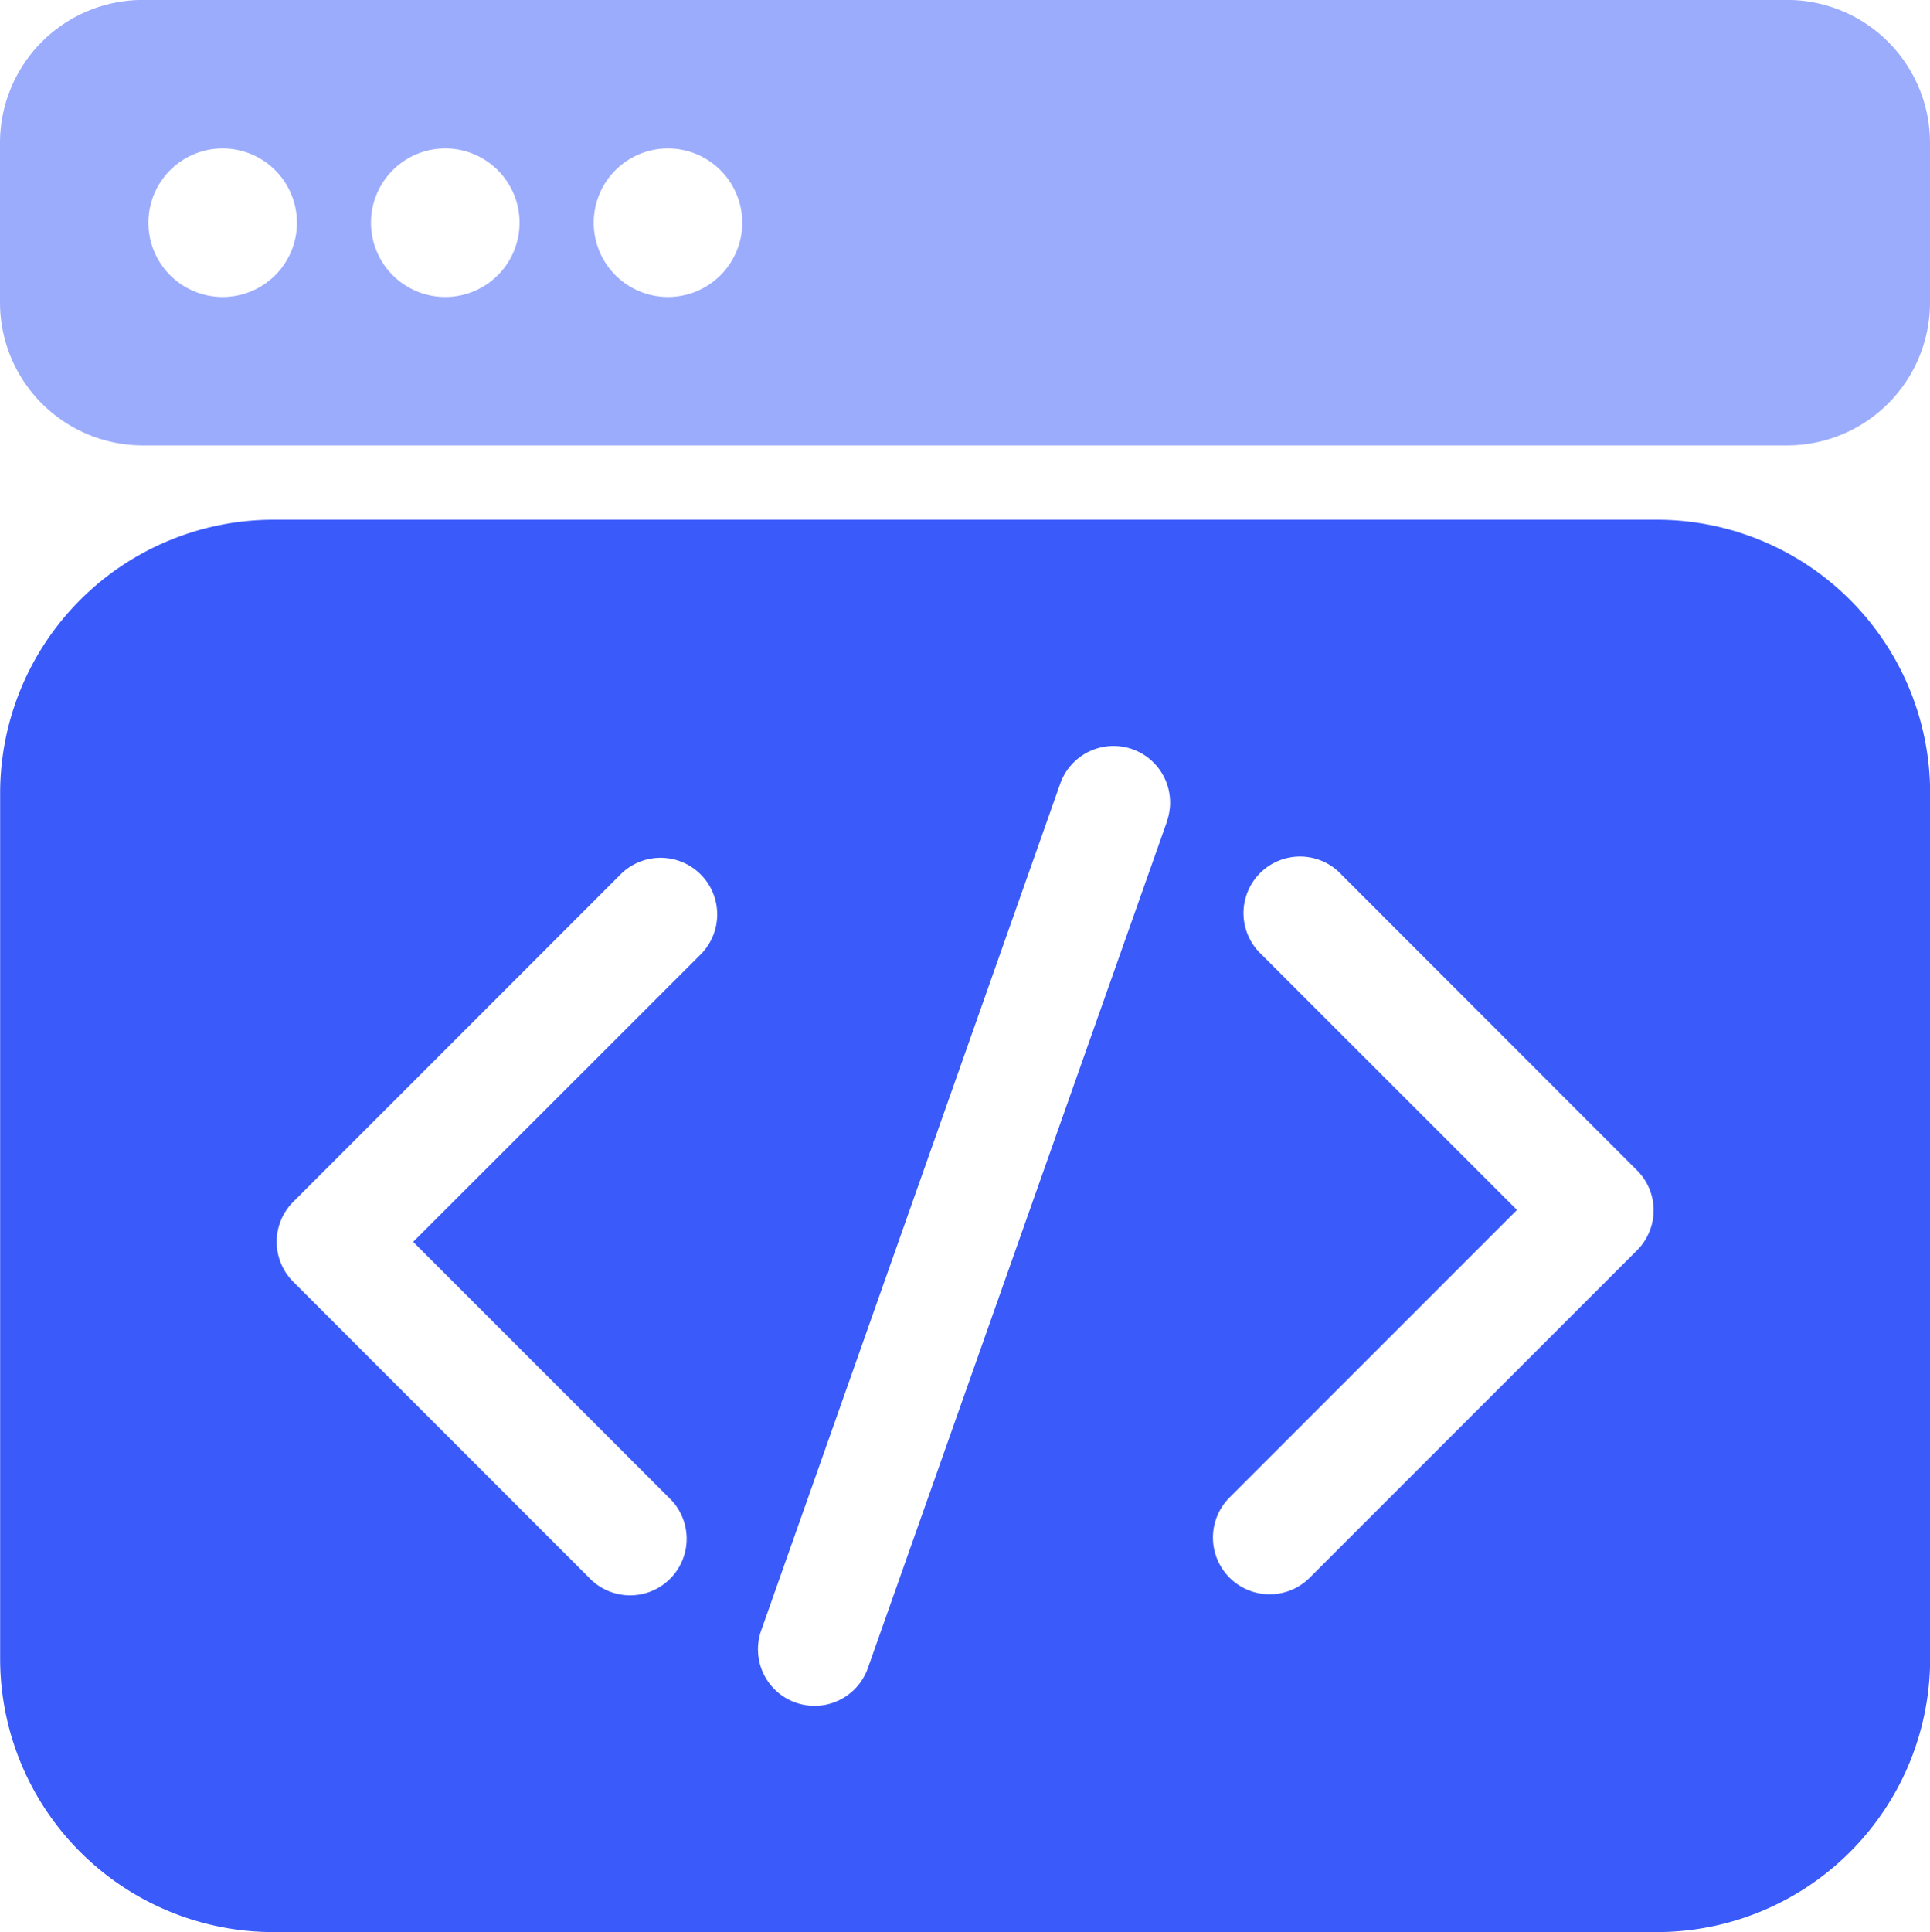
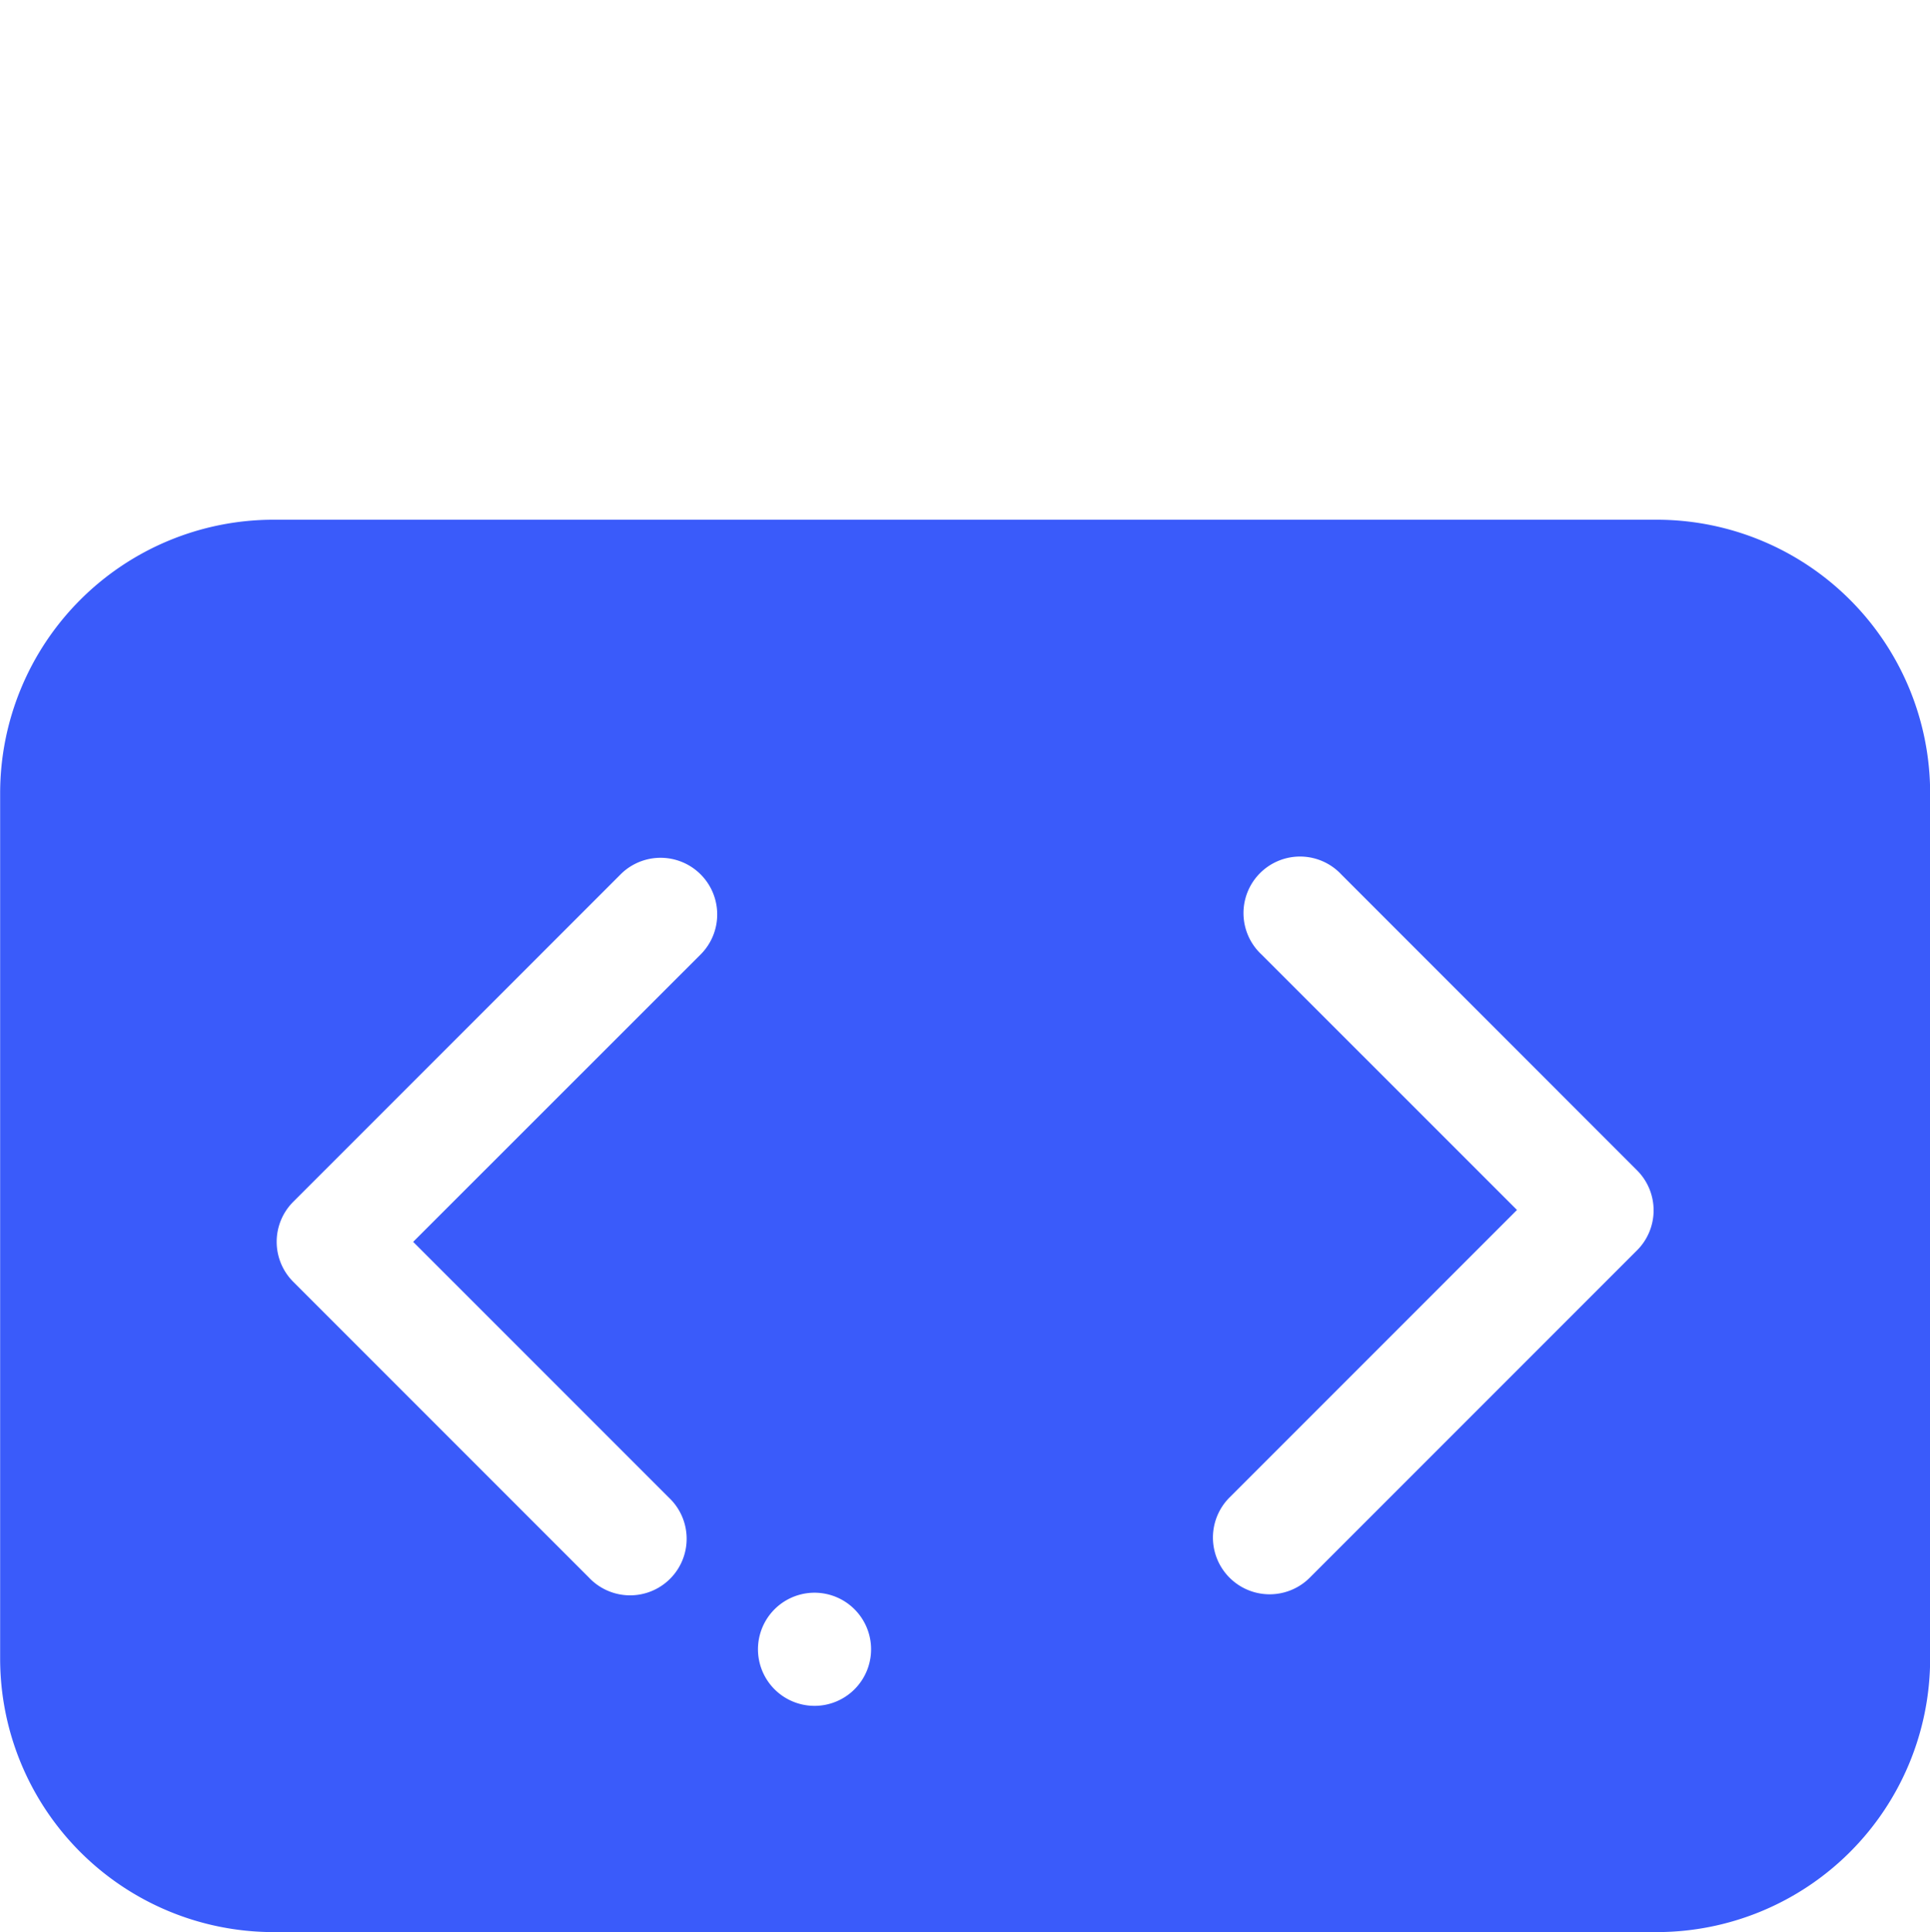
<svg xmlns="http://www.w3.org/2000/svg" width="27" height="27.023" viewBox="0 0 27 27.023">
  <g>
    <g>
-       <path fill="#3a5bfa" d="M23.177 68.7H3.821A3.826 3.826 0 0 0 0 72.522v12.11a3.826 3.826 0 0 0 3.821 3.822h19.356A3.826 3.826 0 0 0 27 84.632v-12.11a3.826 3.826 0 0 0-3.823-3.822zM9.8 74.78L5.778 78.8l3.575 3.575a.791.791 0 1 1-1.118 1.118L4.1 79.358a.791.791 0 0 1 0-1.118l4.579-4.579A.791.791 0 0 1 9.8 74.78zm6.524-1.861l-4.185 11.843a.791.791 0 1 1-1.492-.527l4.183-11.843a.791.791 0 1 1 1.492.527zm6.575 6l-4.579 4.579a.791.791 0 0 1-1.12-1.124l4.02-4.02-3.575-3.574a.791.791 0 1 1 1.118-1.118L22.9 77.8a.791.791 0 0 1 0 1.118z" transform="translate(-186 -3535) translate(186.002 3542.269) translate(0 -68.7)" />
+       <path fill="#3a5bfa" d="M23.177 68.7H3.821A3.826 3.826 0 0 0 0 72.522v12.11a3.826 3.826 0 0 0 3.821 3.822h19.356A3.826 3.826 0 0 0 27 84.632v-12.11a3.826 3.826 0 0 0-3.823-3.822zM9.8 74.78L5.778 78.8l3.575 3.575a.791.791 0 1 1-1.118 1.118L4.1 79.358a.791.791 0 0 1 0-1.118l4.579-4.579A.791.791 0 0 1 9.8 74.78zm6.524-1.861l-4.185 11.843a.791.791 0 1 1-1.492-.527a.791.791 0 1 1 1.492.527zm6.575 6l-4.579 4.579a.791.791 0 0 1-1.12-1.124l4.02-4.02-3.575-3.574a.791.791 0 1 1 1.118-1.118L22.9 77.8a.791.791 0 0 1 0 1.118z" transform="translate(-186 -3535) translate(186.002 3542.269) translate(0 -68.7)" />
    </g>
-     <path fill="#3a5bfa" d="M25 6.231H2a2 2 0 0 1-2-2V2a2 2 0 0 1 2-2h23a2 2 0 0 1 2 2v2.23a2 2 0 0 1-2 2.001zM9.346 2.077a1.039 1.039 0 1 0 1.038 1.039 1.04 1.04 0 0 0-1.038-1.039zm-3.116 0a1.039 1.039 0 1 0 1.038 1.039A1.039 1.039 0 0 0 6.23 2.077zm-3.115 0a1.039 1.039 0 1 0 1.039 1.039 1.04 1.04 0 0 0-1.039-1.039z" opacity="0.5" transform="translate(-186 -3535) translate(186 3534.999)" />
  </g>
</svg>